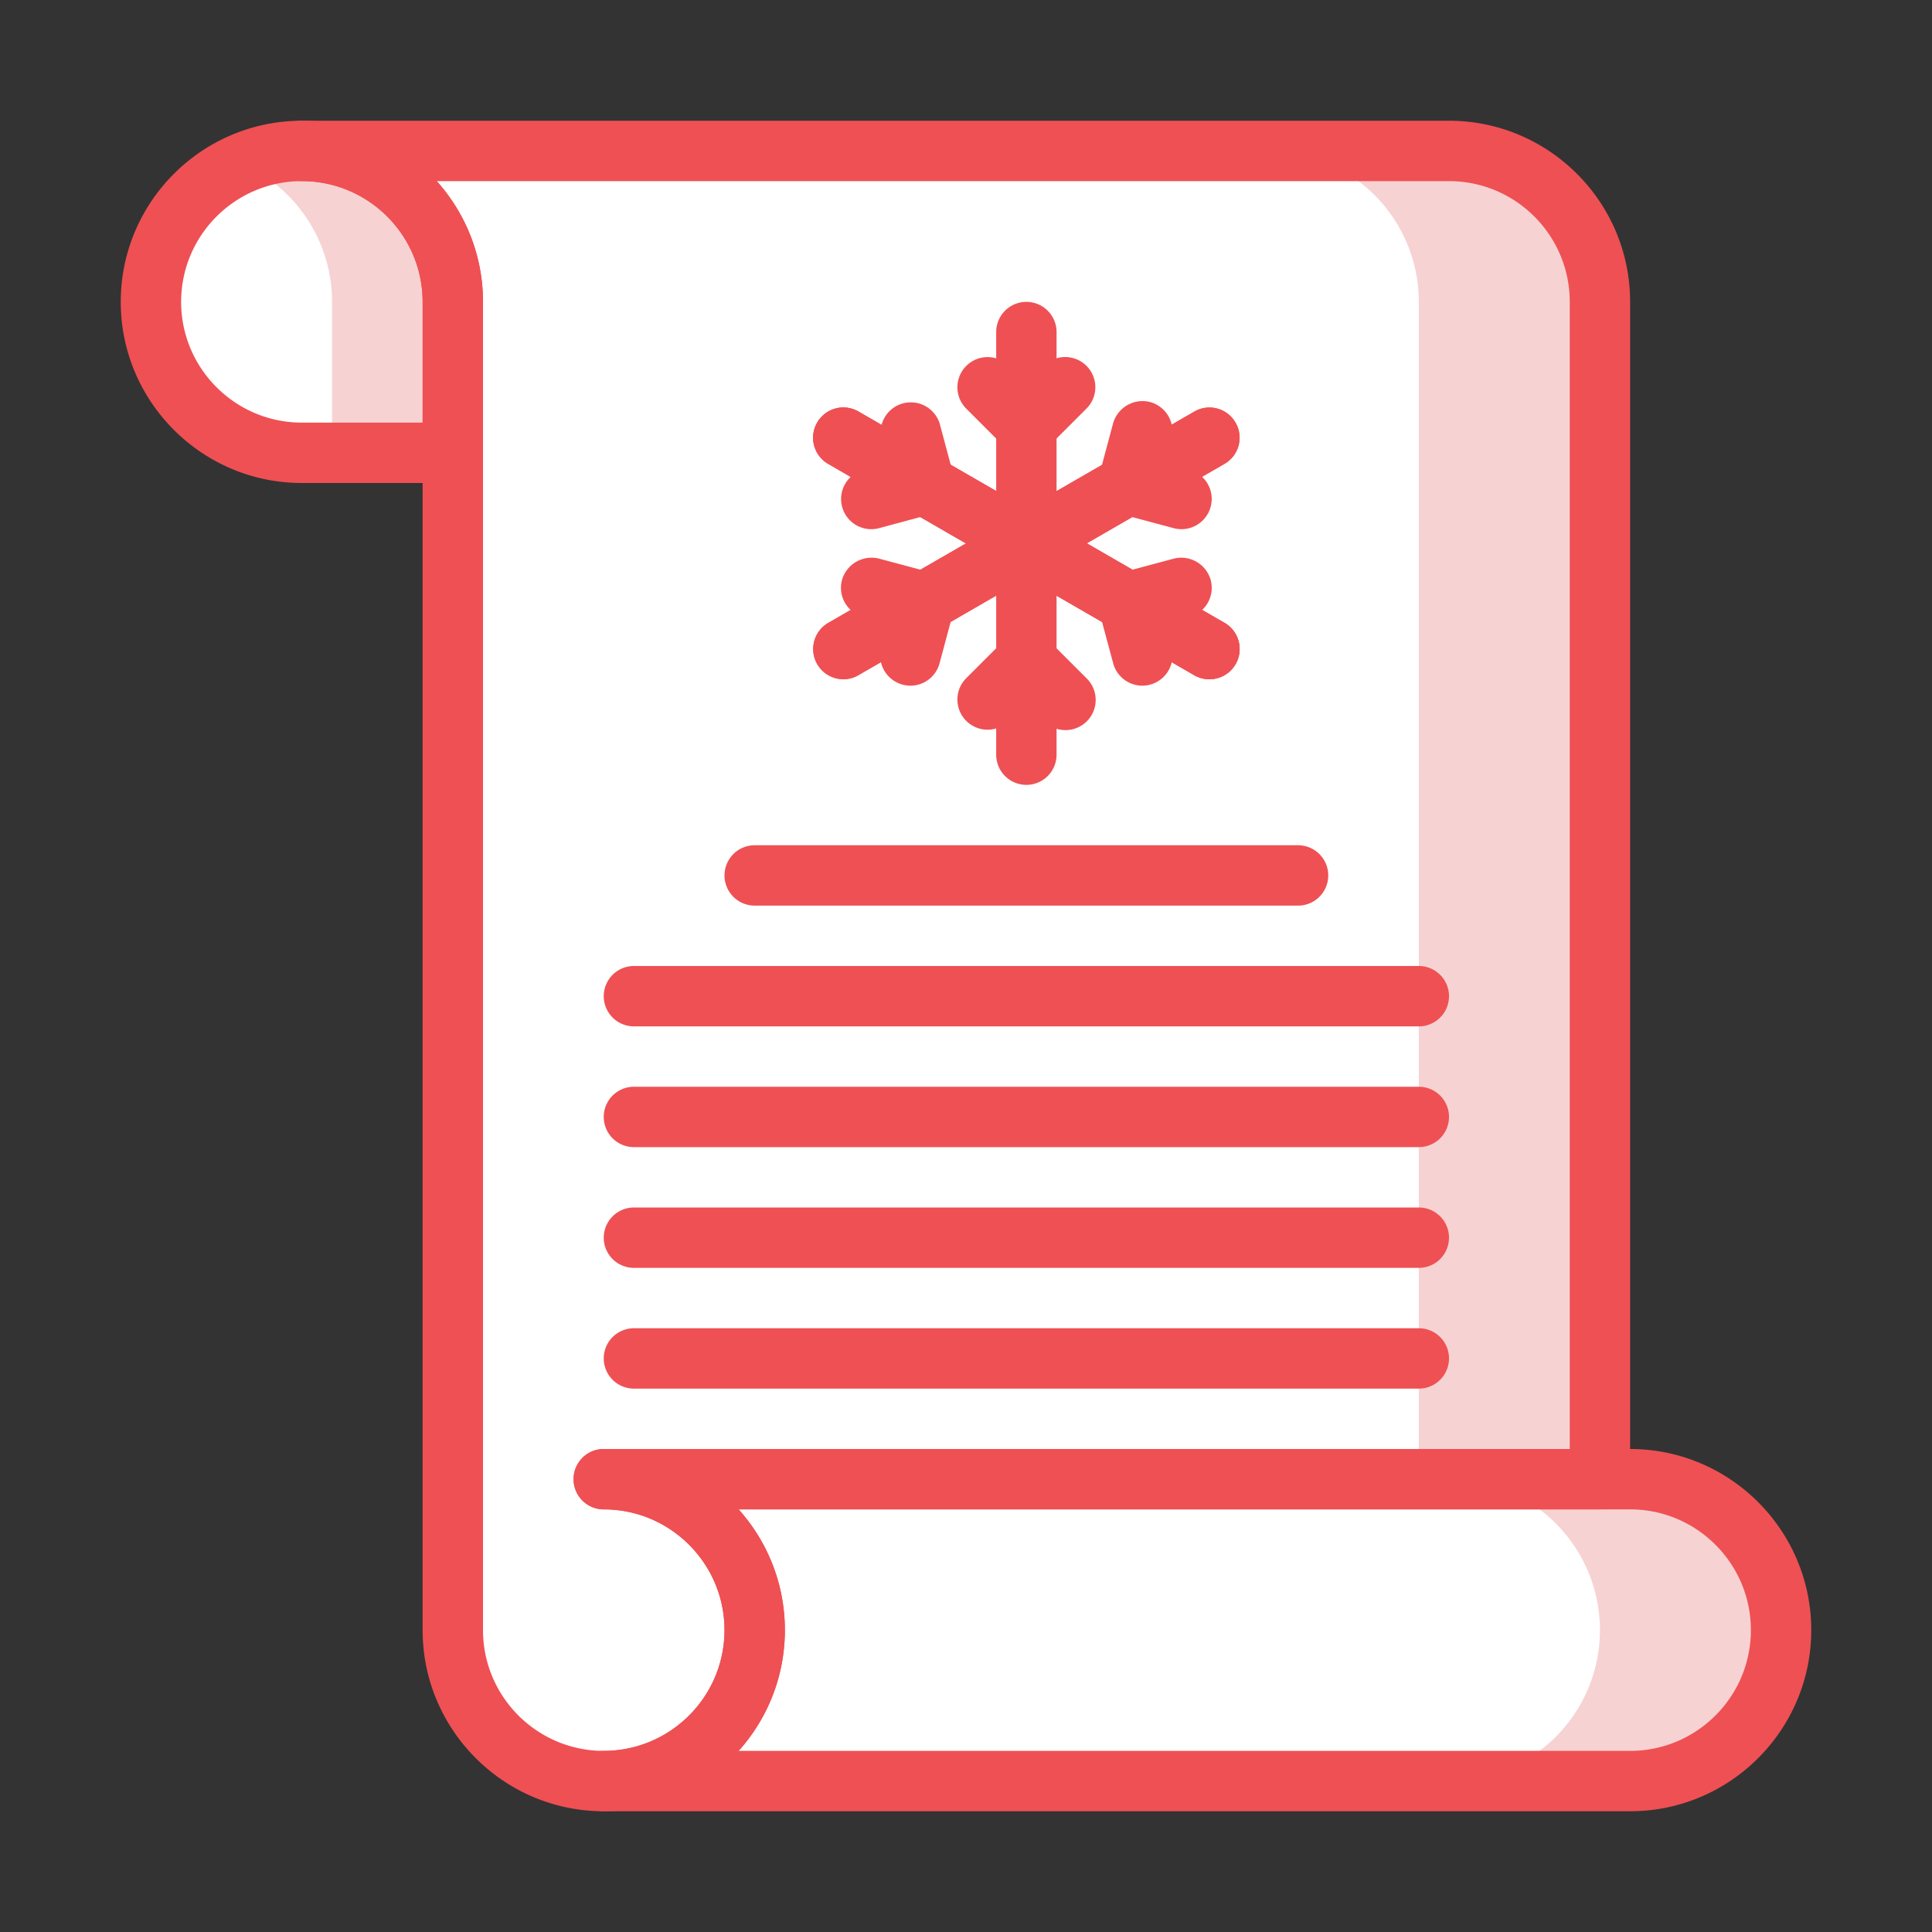
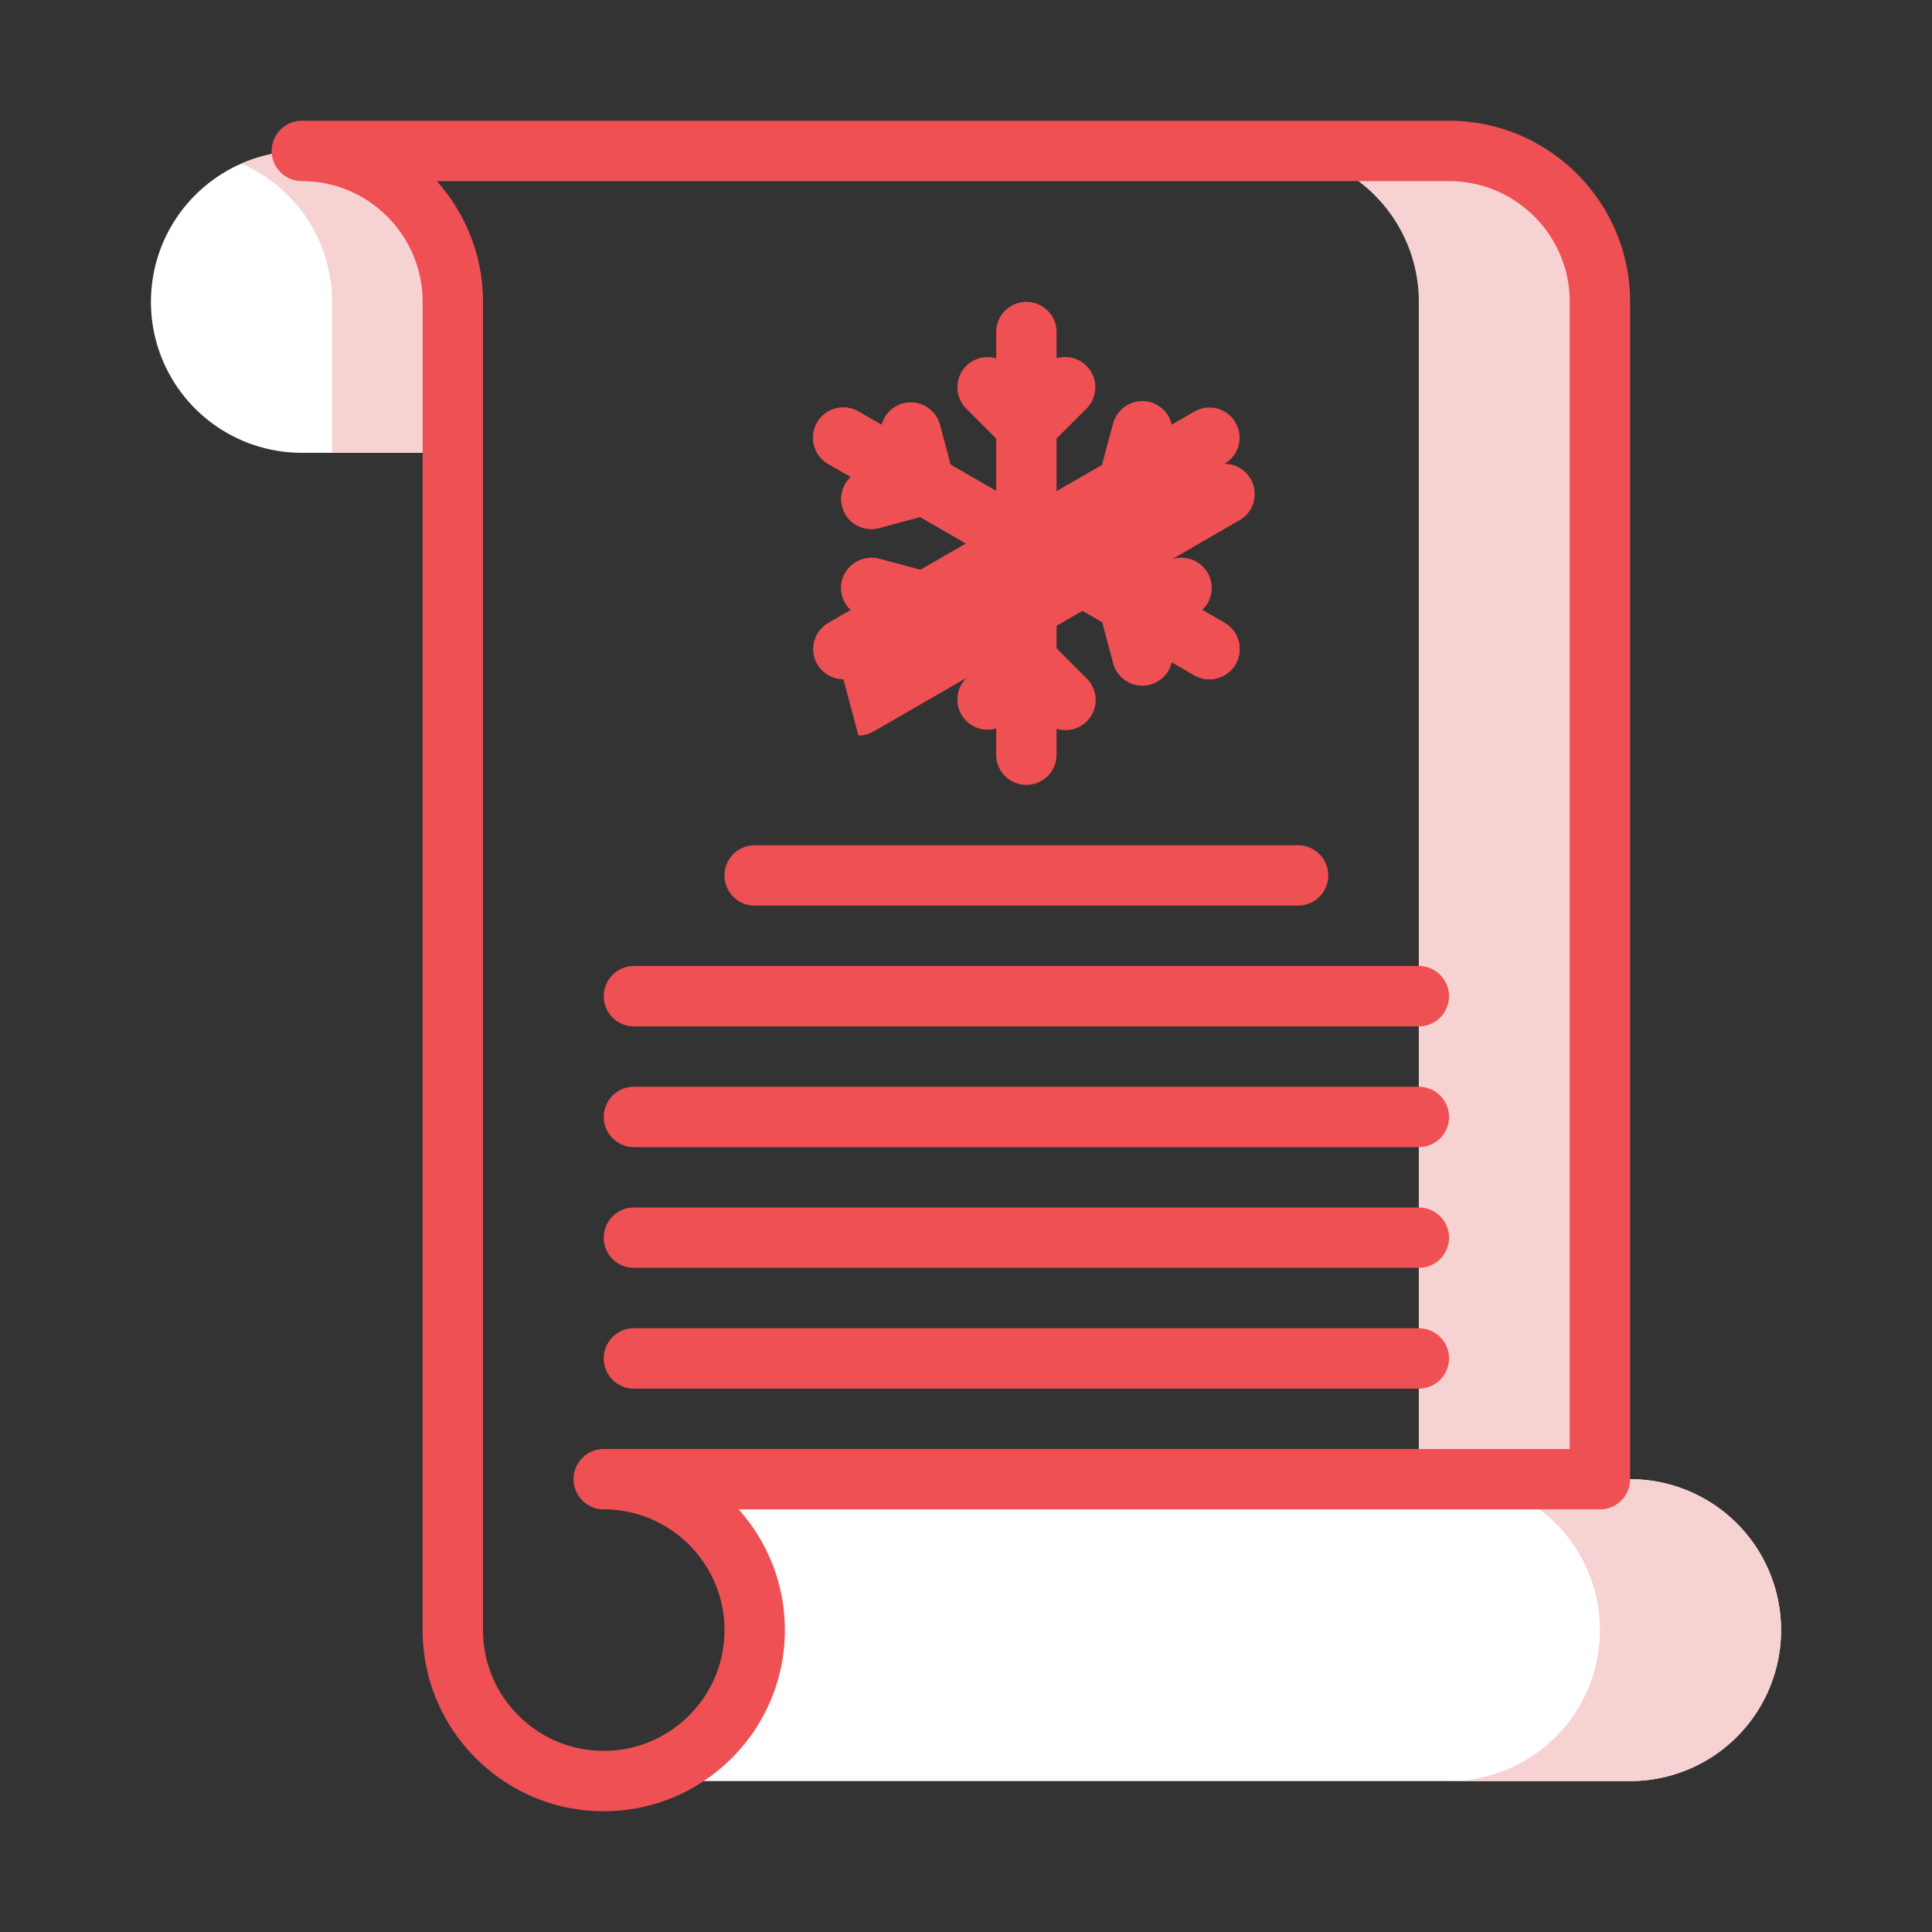
<svg xmlns="http://www.w3.org/2000/svg" id="Layer_1" x="0" y="0" version="1.1" viewBox="0 0 32 32" xml:space="preserve">
  <rect x="0" y="0" width="32" height="32" fill="#333333" stroke="none" />
  <path fill="#fff" d="M7.5 7.5H5a2.5 2.5 0 1 1 0-5A2.5 2.5 0 0 1 7.5 5v2.5z" />
  <path fill="#f7d2d2" d="M5 2.5c-.356 0-.693.077-1 .211A2.498 2.498 0 0 1 5.5 5v2.5h2V5A2.5 2.5 0 0 0 5 2.5z" />
  <path fill="#fff" d="M10 29.5a2.5 2.5 0 1 0 0-5h17a2.5 2.5 0 1 1 0 5H10z" />
  <path fill="#f7d2d2" d="M27 24.5h-3a2.5 2.5 0 1 1 0 5h3a2.5 2.5 0 1 0 0-5z" />
-   <path fill="#fff" d="M12.5 27a2.5 2.5 0 1 1-5 0V5A2.5 2.5 0 0 0 5 2.5h19A2.5 2.5 0 0 1 26.5 5v19.5H10a2.5 2.5 0 0 1 2.5 2.5z" />
  <path fill="#f7d2d2" d="M24 2.5h-3A2.5 2.5 0 0 1 23.5 5v19.5h3V5A2.5 2.5 0 0 0 24 2.5z" />
-   <path fill="#ef5054" d="M7.5 8H5C3.346 8 2 6.654 2 5s1.346-3 3-3 3 1.346 3 3v2.5a.5.5 0 01-.5.5zM5 3c-1.103 0-2 .897-2 2s.897 2 2 2h2V5c0-1.103-.897-2-2-2zM27 30H10a.5.5 0 010-1c1.103 0 2-.897 2-2s-.897-2-2-2a.5.5 0 010-1h17c1.654 0 3 1.346 3 3s-1.346 3-3 3zm-14.766-1H27c1.103 0 2-.897 2-2s-.897-2-2-2H12.234c.476.531.766 1.232.766 2s-.29 1.469-.766 2z" />
  <path fill="#ef5054" d="M10 30c-1.654 0-3-1.346-3-3V5c0-1.103-.897-2-2-2a.5.5 0 0 1 0-1h19c1.654 0 3 1.346 3 3v19.5a.5.5 0 0 1-.5.5H12.234c.476.531.766 1.232.766 2 0 1.654-1.346 3-3 3zM7.234 3C7.71 3.531 8 4.232 8 5v22c0 1.103.897 2 2 2s2-.897 2-2-.897-2-2-2a.5.5 0 0 1 0-1h16V5c0-1.103-.897-2-2-2H7.234z" />
  <path fill="#ef5054" d="M17 13a.5.5 0 0 1-.5-.5v-7a.5.5 0 0 1 1 0v7a.5.5 0 0 1-.5.5z" />
  <path fill="#ef5054" d="M20.031 11.25a.494.494 0 0 1-.25-.067l-6.063-3.5a.499.499 0 1 1 .501-.866l6.063 3.5a.5.5 0 0 1-.251.933z" />
  <path fill="#ef5054" d="M13.969 11.25a.5.5 0 0 1-.25-.933l6.063-3.5a.498.498 0 0 1 .682.183.498.498 0 0 1-.183.683l-6.063 3.5a.488.488 0 0 1-.249.067z" />
  <path fill="#ef5054" d="M20.031 11.25a.494.494 0 01-.25-.067l-6.063-3.5a.499.499 0 11.501-.866l6.063 3.5a.5.5 0 01-.251.933zM17 7.556a.502.502 0 01-.354-.146l-.648-.648a.5.5 0 01.707-.707l.295.294.295-.295a.5.5 0 01.707.707l-.648.648a.5.5 0 01-.354.147zM17.648 12.093a.502.502 0 01-.354-.146L17 11.651l-.295.295a.5.5 0 01-.707-.707l.648-.648a.5.5 0 01.707 0l.648.648a.5.5 0 01-.353.854z" />
  <path fill="#ef5054" d="M20.031 11.25a.494.494 0 0 1-.25-.067l-6.063-3.5a.499.499 0 1 1 .501-.866l6.063 3.5a.5.5 0 0 1-.251.933z" />
-   <path fill="#ef5054" d="M14.431 8.765a.5.5 0 01-.129-.983l.403-.107-.108-.401a.501.501 0 01.967-.259l.236.882a.5.5 0 01-.355.613l-.885.238a.52.52 0 01-.129.017zM18.921 11.357a.5.5 0 01-.483-.37l-.238-.884a.5.5 0 01.355-.613l.886-.237a.506.506 0 01.612.354.5.5 0 01-.354.613l-.403.107.108.401a.501.501 0 01-.483.629zM13.969 11.25a.5.5 0 01-.25-.933l6.063-3.5a.498.498 0 01.682.183.498.498 0 01-.183.683l-6.063 3.5a.488.488 0 01-.249.067z" />
+   <path fill="#ef5054" d="M14.431 8.765a.5.5 0 01-.129-.983l.403-.107-.108-.401a.501.501 0 01.967-.259l.236.882a.5.5 0 01-.355.613l-.885.238a.52.52 0 01-.129.017zM18.921 11.357a.5.5 0 01-.483-.37l-.238-.884a.5.5 0 01.355-.613l.886-.237a.506.506 0 01.612.354.5.5 0 01-.354.613l-.403.107.108.401a.501.501 0 01-.483.629zM13.969 11.25l6.063-3.5a.498.498 0 01.682.183.498.498 0 01-.183.683l-6.063 3.5a.488.488 0 01-.249.067z" />
  <path fill="#ef5054" d="M19.569 8.765a.52.52 0 01-.129-.017l-.886-.237a.5.5 0 01-.355-.613l.237-.885a.507.507 0 01.613-.354.502.502 0 01.354.613l-.108.401.403.107a.501.501 0 01-.129.985zM15.079 11.357a.502.502 0 01-.484-.63l.108-.401-.403-.107a.501.501 0 01-.354-.613.51.51 0 01.612-.354l.886.237a.5.5 0 01.355.613l-.237.885a.5.5 0 01-.483.37z" />
  <g>
    <path fill="#ef5054" d="M21.5 15h-9a.5.5 0 0 1 0-1h9a.5.5 0 0 1 0 1z" />
  </g>
  <g>
    <path fill="#ef5054" d="M23.5 17h-13a.5.5 0 0 1 0-1h13a.5.5 0 0 1 0 1z" />
  </g>
  <g>
    <path fill="#ef5054" d="M23.5 21h-13a.5.5 0 0 1 0-1h13a.5.5 0 0 1 0 1z" />
  </g>
  <g>
    <path fill="#ef5054" d="M23.5 19h-13a.5.5 0 0 1 0-1h13a.5.5 0 0 1 0 1z" />
  </g>
  <g>
    <path fill="#ef5054" d="M23.5 23h-13a.5.5 0 0 1 0-1h13a.5.5 0 0 1 0 1z" />
  </g>
</svg>